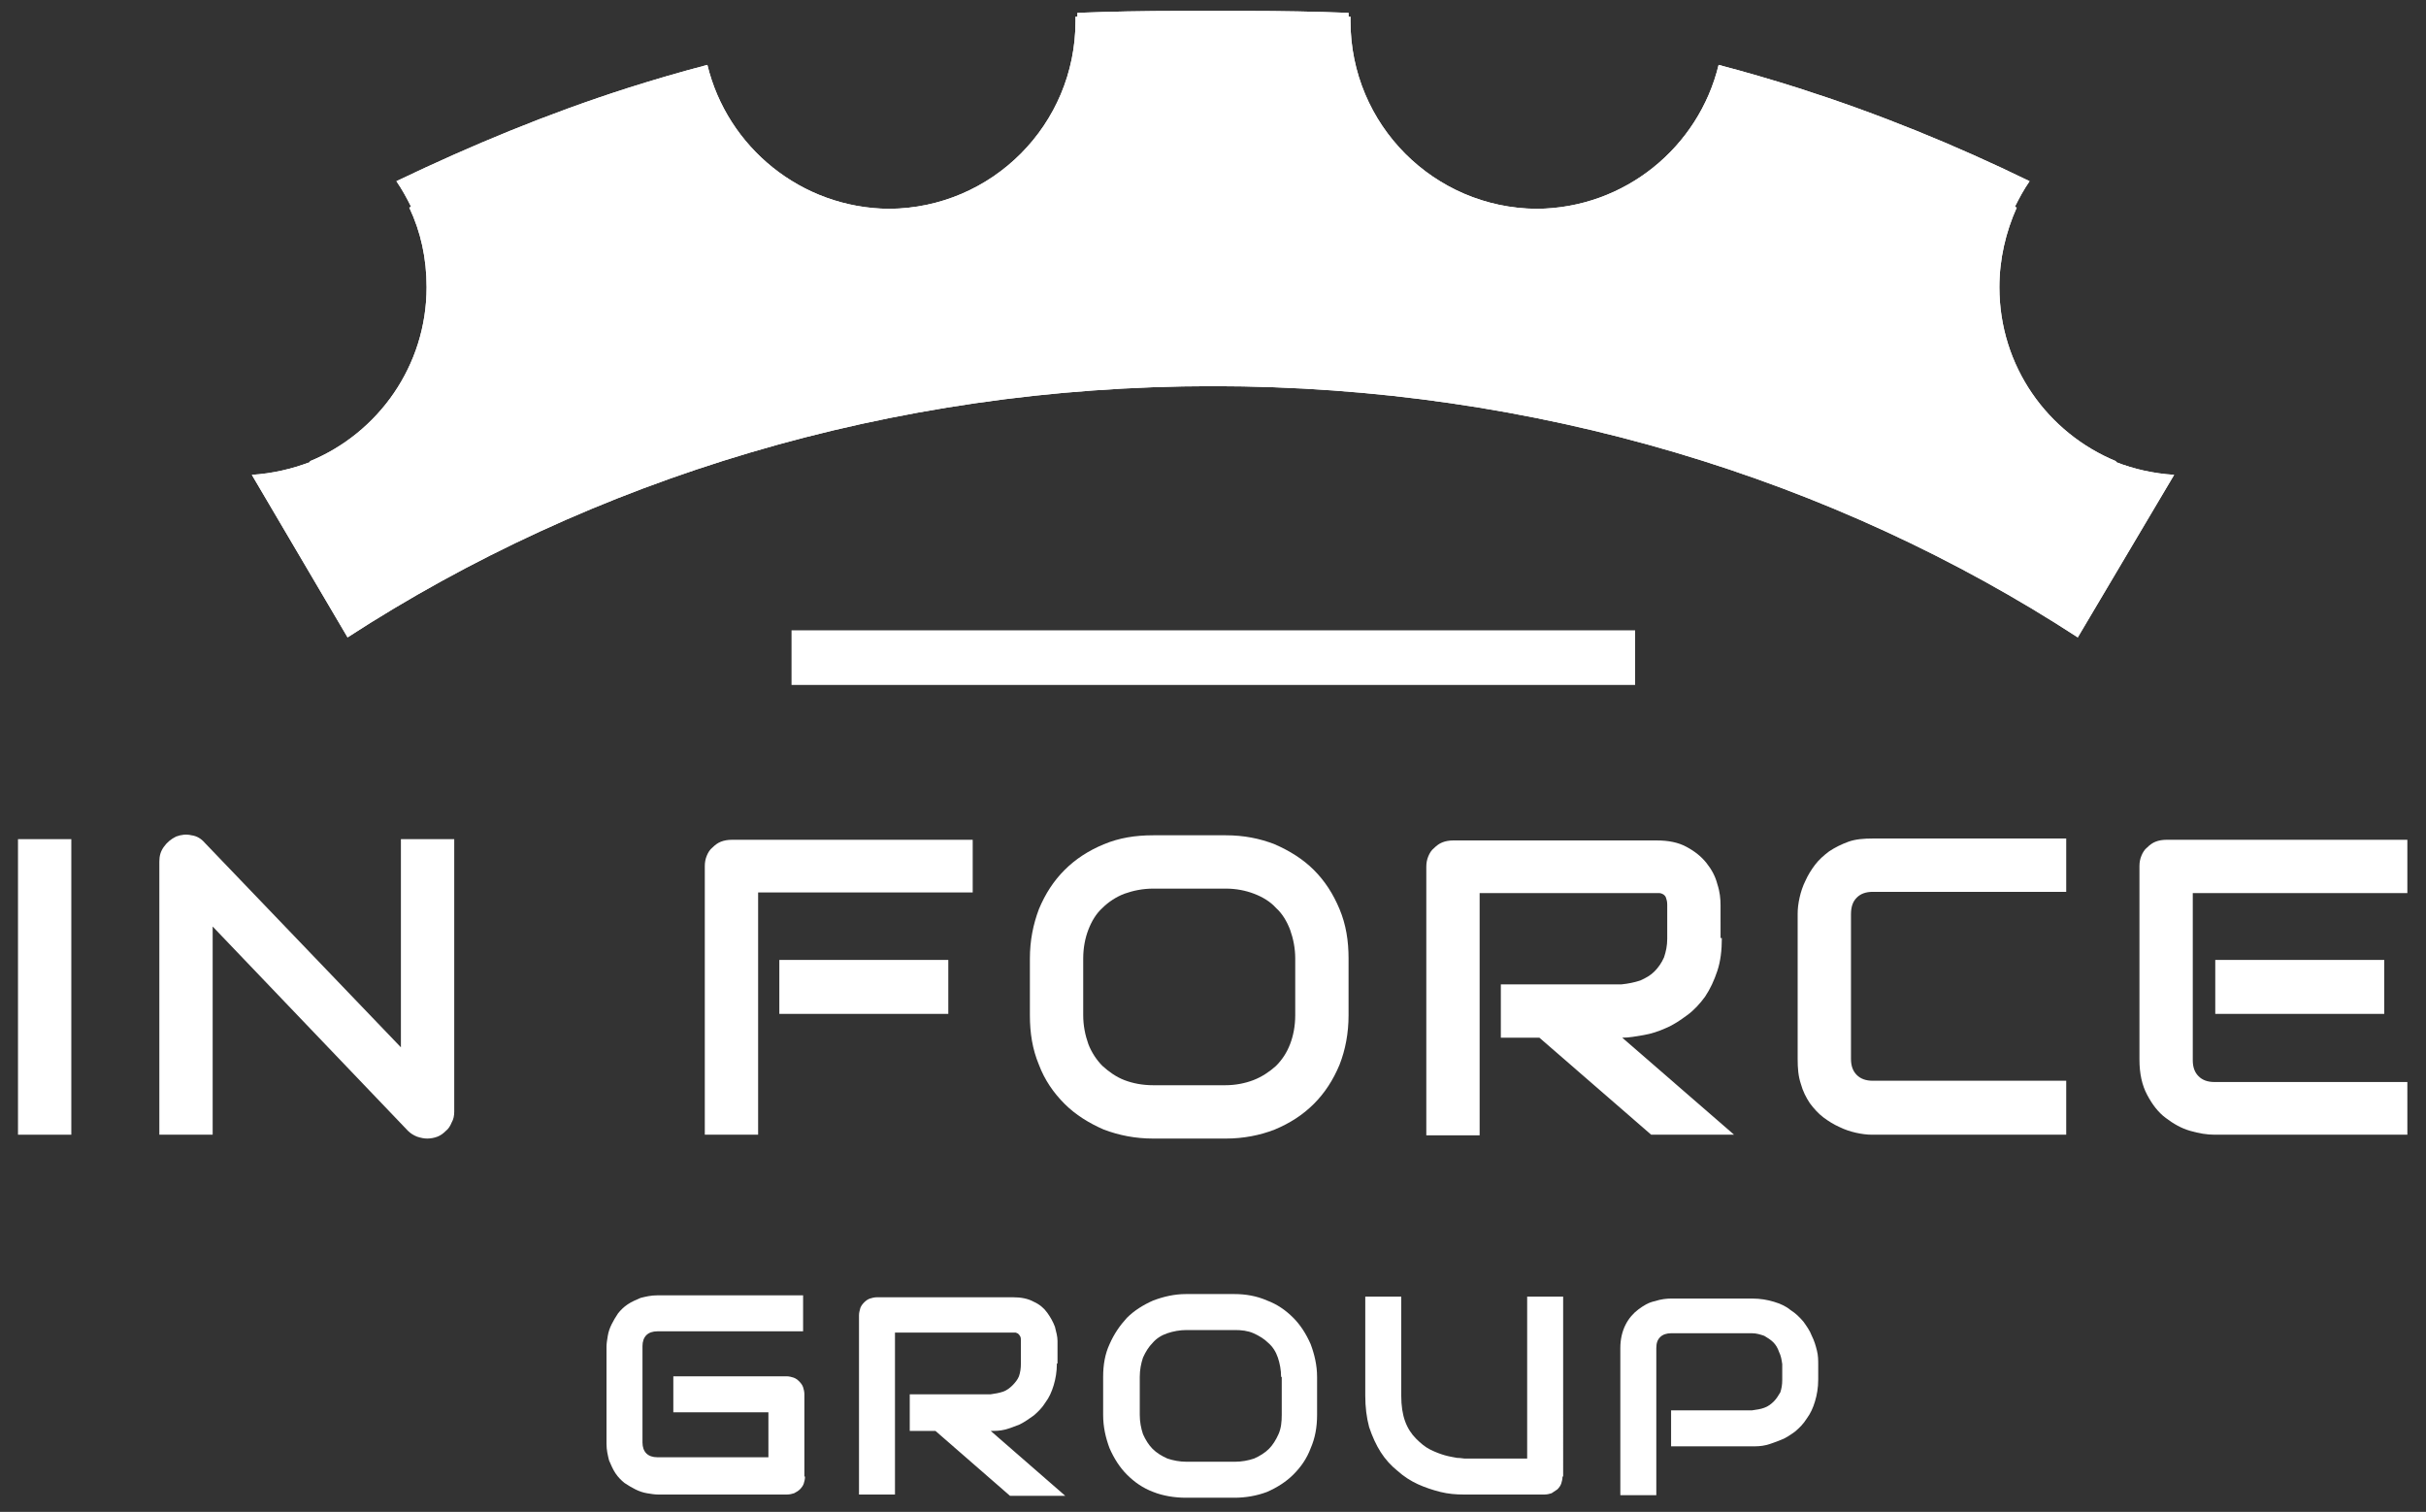
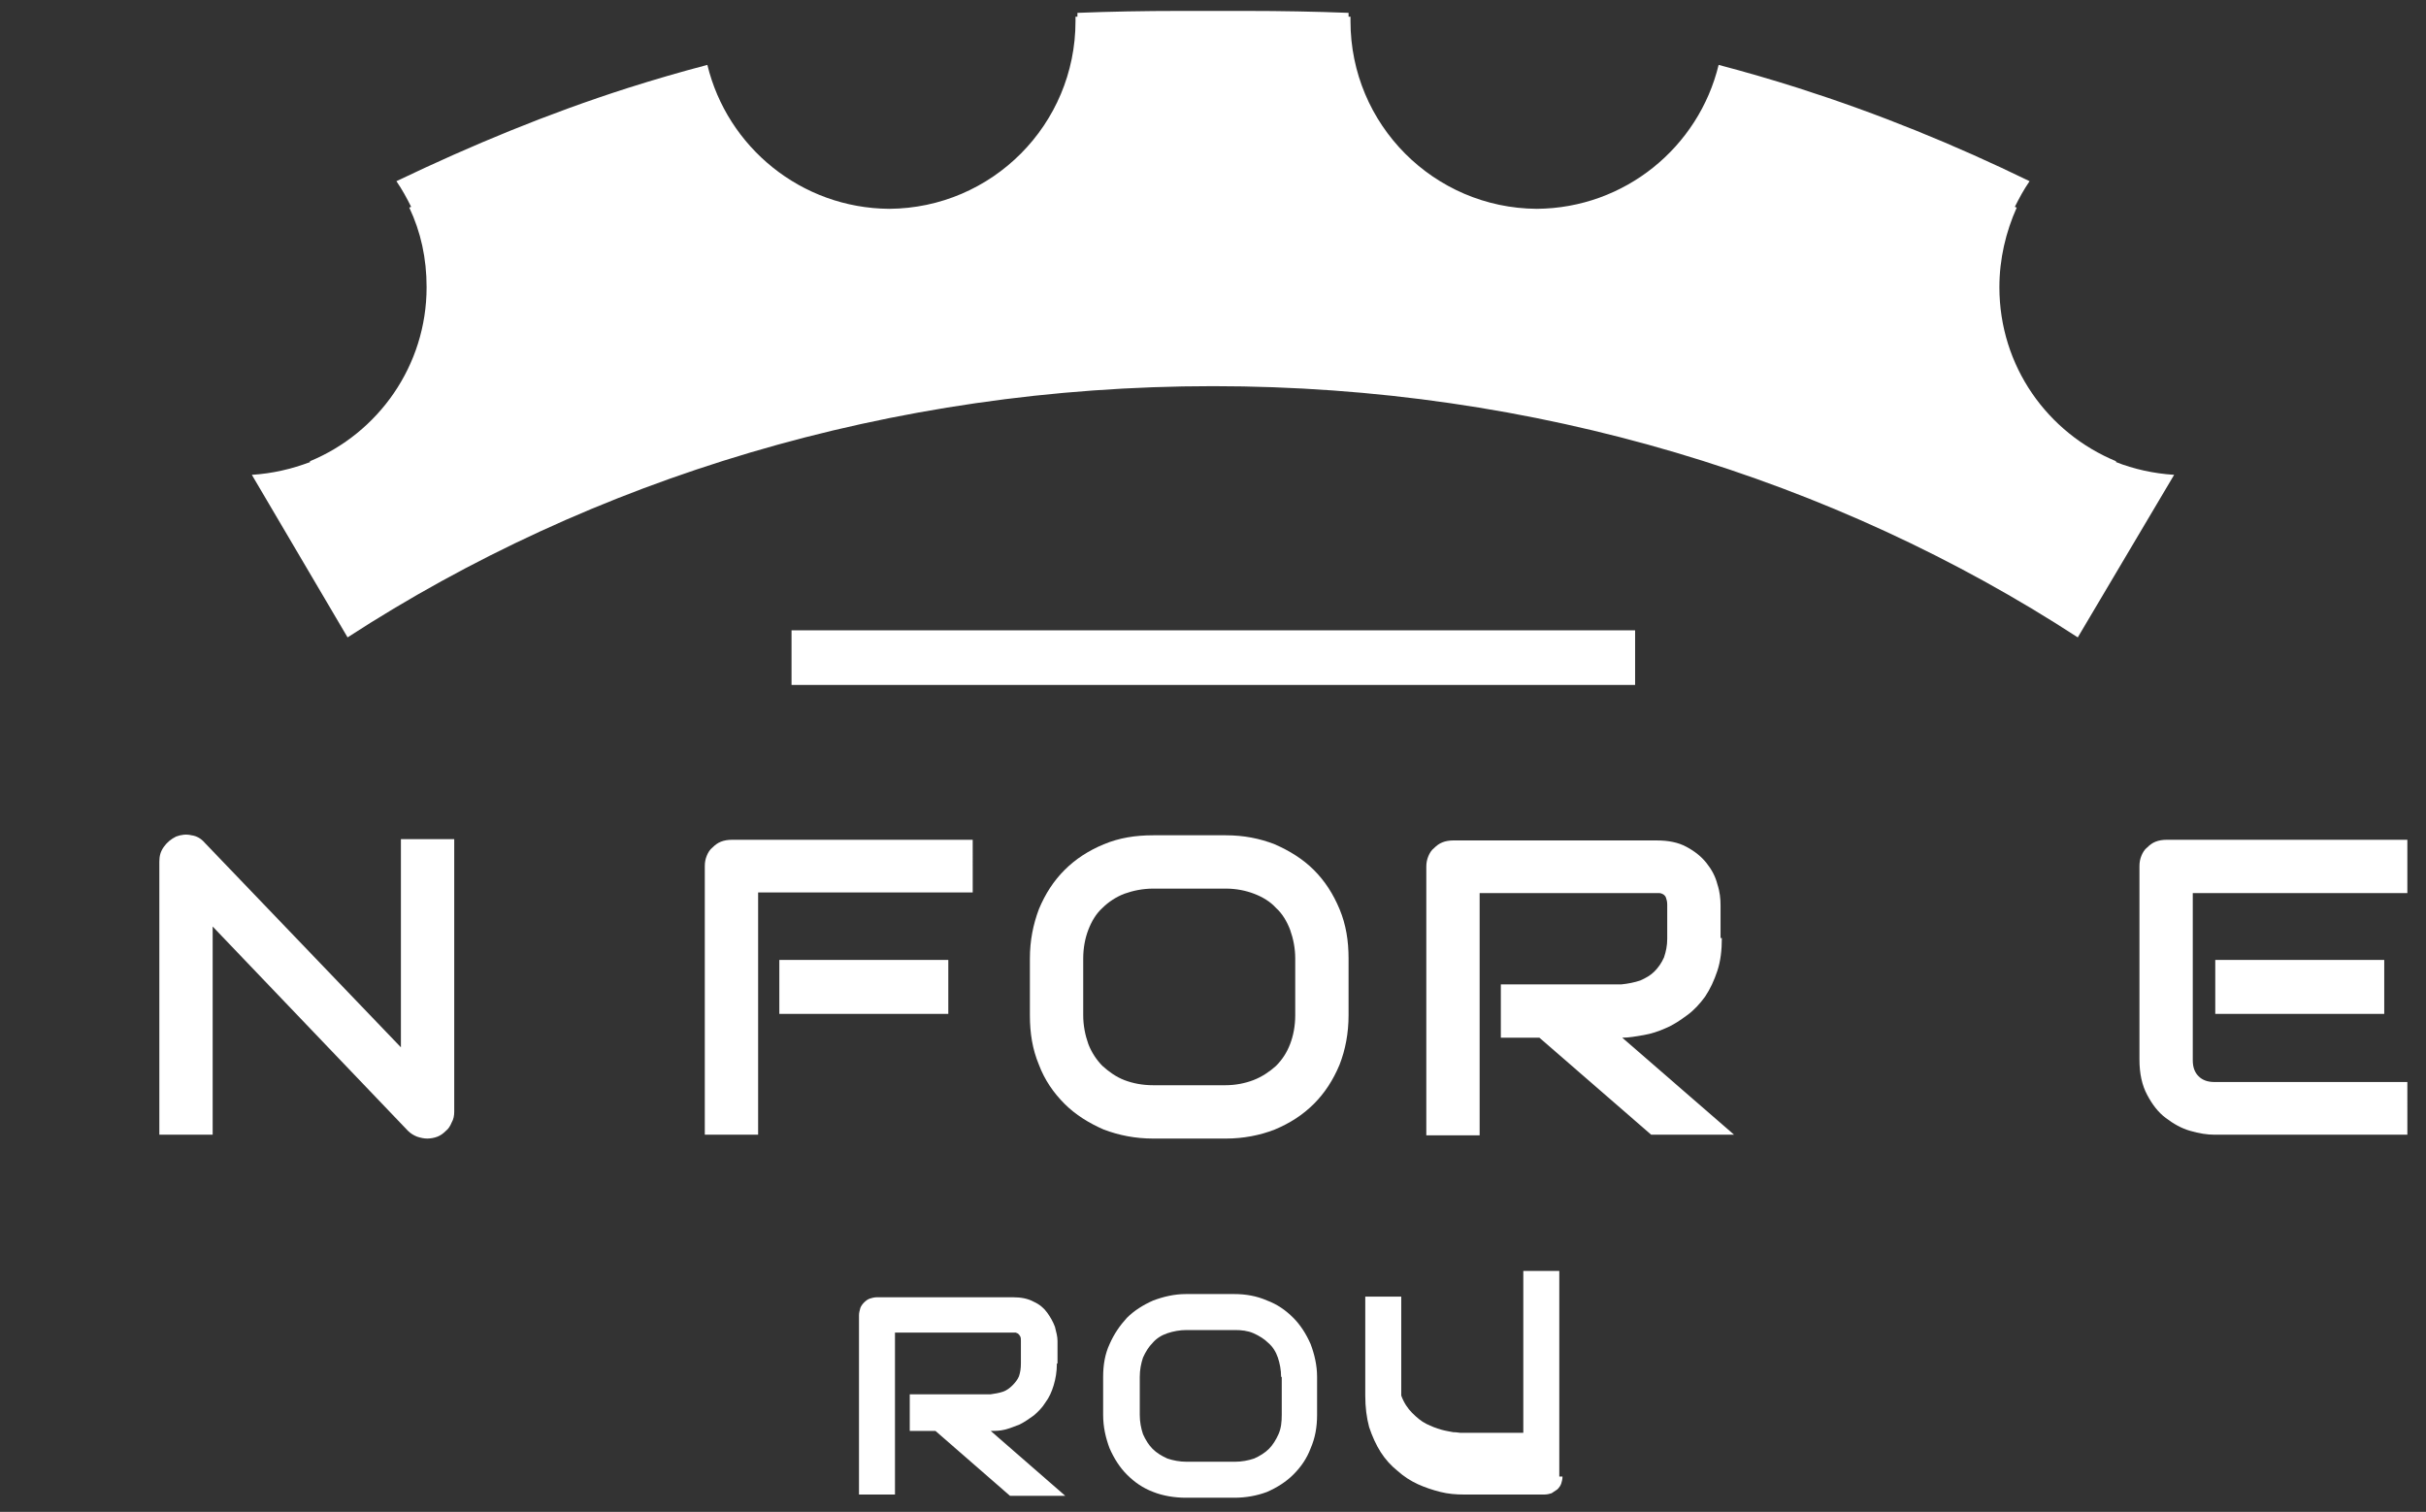
<svg xmlns="http://www.w3.org/2000/svg" version="1.1" id="Слой_1" x="0px" y="0px" viewBox="0 0 377.6 235.3" style="enable-background:new 0 0 377.6 235.3;" xml:space="preserve">
  <rect x="0" y="0" width="377.6" height="235.3" fill="#333333" stroke="none" />
  <style type="text/css">
	.st0{fill:#FFFFFF;}
	.st1{fill-rule:evenodd;clip-rule:evenodd;fill:#FFFFFF;}
</style>
  <g>
-     <path class="st0" d="M125.3,229.8c0,0.4-0.1,0.8-0.2,1.1c-0.1,0.3-0.3,0.6-0.6,0.9c-0.2,0.2-0.5,0.4-0.9,0.6   c-0.3,0.1-0.7,0.2-1.1,0.2h-20.1c-0.5,0-1.1-0.1-1.7-0.2c-0.6-0.1-1.2-0.3-1.8-0.6c-0.6-0.3-1.1-0.6-1.7-1c-0.5-0.4-1-0.9-1.4-1.5   c-0.4-0.6-0.7-1.3-1-2c-0.2-0.8-0.4-1.6-0.4-2.6v-15.1c0-0.5,0.1-1.1,0.2-1.7c0.1-0.6,0.3-1.2,0.6-1.8c0.3-0.6,0.6-1.1,1-1.7   c0.4-0.5,0.9-1,1.5-1.4c0.6-0.4,1.3-0.7,2-1c0.8-0.2,1.6-0.4,2.6-0.4h22.7v5.6h-22.7c-0.7,0-1.3,0.2-1.7,0.6   c-0.4,0.4-0.6,1-0.6,1.7v15c0,0.7,0.2,1.3,0.6,1.7c0.4,0.4,1,0.6,1.7,0.6h17.3v-7h-14.8v-5.6h17.6c0.4,0,0.8,0.1,1.1,0.2   c0.3,0.1,0.6,0.3,0.9,0.6c0.3,0.3,0.5,0.6,0.6,0.9c0.1,0.3,0.2,0.7,0.2,1.1V229.8z" />
    <path class="st0" d="M164.5,212.2c0,1.3-0.2,2.4-0.5,3.4c-0.3,1-0.7,1.9-1.3,2.7c-0.5,0.8-1.1,1.4-1.8,2c-0.7,0.5-1.4,1-2.2,1.4   c-0.8,0.3-1.5,0.6-2.3,0.8c-0.8,0.2-1.5,0.2-2.2,0.2l11.6,10.1h-8.6l-11.6-10.1h-4V217h12.6c0.7-0.1,1.3-0.2,1.9-0.4   c0.6-0.2,1.1-0.6,1.5-1c0.4-0.4,0.8-0.9,1-1.4c0.2-0.6,0.3-1.2,0.3-2v-3.5c0-0.3,0-0.5-0.1-0.7c-0.1-0.2-0.2-0.3-0.3-0.4   c-0.1-0.1-0.2-0.1-0.4-0.2c-0.1,0-0.2,0-0.4,0h-18.4v25.2h-5.6v-27.9c0-0.4,0.1-0.7,0.2-1.1c0.1-0.3,0.3-0.6,0.6-0.9   c0.3-0.3,0.6-0.5,0.9-0.6c0.3-0.1,0.7-0.2,1.1-0.2h21.2c1.2,0,2.3,0.2,3.2,0.7c0.9,0.4,1.6,1,2.1,1.7c0.5,0.7,0.9,1.4,1.2,2.2   c0.2,0.8,0.4,1.5,0.4,2.2V212.2z" />
    <path class="st0" d="M205,220.2c0,1.9-0.3,3.6-1,5.2c-0.6,1.6-1.5,2.9-2.7,4.1c-1.1,1.1-2.5,2-4.1,2.7c-1.6,0.6-3.3,0.9-5.1,0.9   h-7.5c-1.8,0-3.6-0.3-5.1-0.9c-1.6-0.6-2.9-1.5-4.1-2.7c-1.1-1.1-2-2.5-2.7-4.1c-0.6-1.6-1-3.3-1-5.2v-5.9c0-1.9,0.3-3.6,1-5.1   c0.7-1.6,1.6-2.9,2.7-4.1c1.1-1.1,2.5-2,4.1-2.7c1.6-0.6,3.3-1,5.1-1h7.5c1.8,0,3.5,0.3,5.1,1c1.6,0.6,2.9,1.5,4.1,2.7   c1.1,1.1,2,2.5,2.7,4.1c0.6,1.6,1,3.3,1,5.1V220.2z M199.4,214.3c0-1.1-0.2-2.1-0.5-3c-0.3-0.9-0.8-1.7-1.5-2.3   c-0.6-0.6-1.4-1.1-2.3-1.5c-0.9-0.4-1.9-0.5-2.9-0.5h-7.5c-1.1,0-2.1,0.2-3,0.5c-0.9,0.3-1.7,0.8-2.3,1.5c-0.6,0.6-1.1,1.4-1.5,2.3   c-0.3,0.9-0.5,1.9-0.5,3v5.9c0,1.1,0.2,2.1,0.5,3c0.4,0.9,0.9,1.7,1.5,2.3c0.6,0.6,1.4,1.1,2.3,1.5c0.9,0.3,1.9,0.5,3,0.5h7.5   c1.1,0,2.1-0.2,3-0.5c0.9-0.4,1.7-0.9,2.3-1.5c0.6-0.6,1.1-1.4,1.5-2.3c0.4-0.9,0.5-1.9,0.5-3V214.3z" />
-     <path class="st0" d="M243.2,229.8c0,0.4-0.1,0.8-0.2,1.1c-0.1,0.3-0.3,0.6-0.6,0.9c-0.3,0.2-0.6,0.4-0.9,0.6   c-0.3,0.1-0.7,0.2-1.1,0.2h-12.6c-1.2,0-2.4-0.1-3.6-0.4s-2.4-0.7-3.5-1.2c-1.1-0.5-2.2-1.2-3.2-2.1c-1-0.8-1.9-1.8-2.6-2.9   c-0.7-1.1-1.3-2.4-1.8-3.9c-0.4-1.5-0.6-3.1-0.6-4.9v-15.4h5.6v15.4c0,1.6,0.2,2.9,0.6,4c0.4,1.1,1,2,1.7,2.7s1.4,1.3,2.2,1.7   c0.8,0.4,1.6,0.7,2.3,0.9c0.7,0.2,1.4,0.3,1.9,0.4c0.6,0,0.9,0.1,1.1,0.1h9.8v-25.2h5.6V229.8z" />
-     <path class="st0" d="M283,214.7c0,1.3-0.2,2.4-0.5,3.4c-0.3,1-0.7,1.9-1.3,2.7c-0.5,0.8-1.1,1.4-1.8,2c-0.7,0.5-1.4,1-2.2,1.3   c-0.8,0.3-1.5,0.6-2.3,0.8c-0.8,0.2-1.5,0.2-2.2,0.2h-12.6v-5.6h12.6c0.7-0.1,1.4-0.2,1.9-0.4c0.6-0.2,1.1-0.6,1.5-1   c0.4-0.4,0.7-0.9,1-1.4c0.2-0.6,0.3-1.2,0.3-1.9v-2.5c-0.1-0.7-0.2-1.3-0.5-1.9c-0.2-0.6-0.5-1.1-0.9-1.5c-0.4-0.4-0.9-0.7-1.4-1   c-0.6-0.2-1.2-0.4-1.9-0.4h-12.6c-0.7,0-1.3,0.2-1.7,0.6c-0.4,0.4-0.6,0.9-0.6,1.7v22.9h-5.6v-22.9c0-1.4,0.3-2.6,0.8-3.6   c0.5-1,1.2-1.8,2-2.4c0.8-0.6,1.6-1.1,2.6-1.3c0.9-0.3,1.8-0.4,2.5-0.4h12.6c1.3,0,2.4,0.2,3.4,0.5c1,0.3,1.9,0.7,2.6,1.3   c0.8,0.5,1.4,1.1,2,1.8c0.5,0.7,1,1.4,1.3,2.2c0.4,0.8,0.6,1.5,0.8,2.3c0.2,0.8,0.2,1.5,0.2,2.2V214.7z" />
+     <path class="st0" d="M243.2,229.8c0,0.4-0.1,0.8-0.2,1.1c-0.1,0.3-0.3,0.6-0.6,0.9c-0.3,0.2-0.6,0.4-0.9,0.6   c-0.3,0.1-0.7,0.2-1.1,0.2h-12.6c-1.2,0-2.4-0.1-3.6-0.4s-2.4-0.7-3.5-1.2c-1.1-0.5-2.2-1.2-3.2-2.1c-1-0.8-1.9-1.8-2.6-2.9   c-0.7-1.1-1.3-2.4-1.8-3.9c-0.4-1.5-0.6-3.1-0.6-4.9v-15.4h5.6v15.4c0.4,1.1,1,2,1.7,2.7s1.4,1.3,2.2,1.7   c0.8,0.4,1.6,0.7,2.3,0.9c0.7,0.2,1.4,0.3,1.9,0.4c0.6,0,0.9,0.1,1.1,0.1h9.8v-25.2h5.6V229.8z" />
  </g>
  <g>
    <g>
      <g>
-         <rect x="2.8" y="130.6" class="st0" width="8.3" height="46" />
-       </g>
+         </g>
      <g>
        <path class="st0" d="M70.7,173c0,0.6-0.1,1.2-0.4,1.7c-0.2,0.5-0.5,1-0.9,1.3c-0.4,0.4-0.8,0.7-1.3,0.9c-0.5,0.2-1.1,0.3-1.6,0.3     c-0.5,0-1-0.1-1.6-0.3c-0.5-0.2-1-0.5-1.4-0.9l-30.4-31.8v32.4h-8.3v-42.5c0-0.9,0.2-1.6,0.7-2.3c0.5-0.7,1.1-1.2,1.9-1.6     c0.8-0.3,1.6-0.4,2.4-0.2c0.8,0.1,1.5,0.5,2.1,1.2L62.4,163v-32.4h8.3V173z" />
      </g>
      <g>
        <g>
          <path class="st0" d="M147.6,157.8h-26.3v-8.4h26.3V157.8z M151.4,138.9H118v37.7h-8.3v-41.8c0-0.6,0.1-1.1,0.3-1.6      c0.2-0.5,0.5-1,0.9-1.3c0.4-0.4,0.8-0.7,1.3-0.9c0.5-0.2,1.1-0.3,1.7-0.3h37.5V138.9z" />
        </g>
      </g>
      <g>
        <g>
          <path class="st0" d="M209.9,158c0,2.8-0.5,5.4-1.4,7.7c-1,2.4-2.3,4.4-4,6.1c-1.7,1.7-3.7,3-6.1,4c-2.3,0.9-4.9,1.4-7.6,1.4      h-11.3c-2.8,0-5.3-0.5-7.7-1.4c-2.3-1-4.4-2.3-6.1-4c-1.7-1.7-3.1-3.7-4-6.1c-1-2.4-1.4-4.9-1.4-7.7v-8.8c0-2.8,0.5-5.3,1.4-7.7      c1-2.4,2.3-4.4,4-6.1c1.7-1.7,3.7-3,6.1-4c2.4-1,4.9-1.4,7.7-1.4h11.3c2.8,0,5.3,0.5,7.6,1.4c2.3,1,4.4,2.3,6.1,4      c1.7,1.7,3,3.7,4,6.1c1,2.4,1.4,4.9,1.4,7.7V158z M201.6,149.2c0-1.6-0.3-3.1-0.8-4.5c-0.5-1.3-1.2-2.5-2.2-3.4      c-0.9-1-2.1-1.7-3.4-2.2c-1.3-0.5-2.8-0.8-4.4-0.8h-11.3c-1.6,0-3.1,0.3-4.5,0.8c-1.3,0.5-2.5,1.3-3.4,2.2      c-1,0.9-1.7,2.1-2.2,3.4c-0.5,1.3-0.8,2.8-0.8,4.5v8.8c0,1.6,0.3,3.1,0.8,4.5c0.5,1.3,1.3,2.5,2.2,3.4c1,0.9,2.1,1.7,3.4,2.2      c1.3,0.5,2.8,0.8,4.5,0.8h11.2c1.6,0,3.1-0.3,4.4-0.8c1.3-0.5,2.5-1.3,3.5-2.2c1-1,1.7-2.1,2.2-3.4c0.5-1.3,0.8-2.8,0.8-4.5      V149.2z" />
        </g>
      </g>
      <g>
        <path class="st0" d="M268,146c0,1.9-0.2,3.6-0.7,5.1c-0.5,1.5-1.1,2.8-1.9,4c-0.8,1.1-1.7,2.1-2.8,2.9s-2.1,1.5-3.3,2     c-1.1,0.5-2.3,0.9-3.5,1.1c-1.2,0.2-2.2,0.4-3.3,0.4l17.4,15.1h-12.9l-17.4-15.1h-6v-8.3h18.8c1-0.1,2-0.3,2.9-0.6     c0.9-0.4,1.6-0.8,2.2-1.4c0.6-0.6,1.1-1.3,1.5-2.2c0.3-0.9,0.5-1.8,0.5-2.9v-5.3c0-0.5-0.1-0.8-0.2-1.1c-0.1-0.3-0.3-0.4-0.4-0.5     c-0.2-0.1-0.4-0.2-0.6-0.2c-0.2,0-0.4,0-0.5,0h-27.5v37.7h-8.3v-41.8c0-0.6,0.1-1.1,0.3-1.6c0.2-0.5,0.5-1,0.9-1.3     c0.4-0.4,0.8-0.7,1.3-0.9c0.5-0.2,1.1-0.3,1.7-0.3h31.6c1.9,0,3.4,0.3,4.7,1c1.3,0.7,2.3,1.5,3.1,2.5c0.8,1,1.4,2.1,1.7,3.3     c0.4,1.2,0.5,2.3,0.5,3.3V146z" />
      </g>
      <g>
-         <path class="st0" d="M321.5,176.6h-30.1c-0.8,0-1.6-0.1-2.5-0.3c-0.9-0.2-1.8-0.5-2.6-0.9c-0.9-0.4-1.7-0.9-2.5-1.5     c-0.8-0.6-1.5-1.4-2.1-2.2c-0.6-0.9-1.1-1.9-1.4-3c-0.4-1.2-0.5-2.4-0.5-3.9v-22.6c0-0.8,0.1-1.6,0.3-2.5     c0.2-0.9,0.5-1.8,0.9-2.6c0.4-0.9,0.9-1.7,1.5-2.5c0.6-0.8,1.4-1.5,2.2-2.1c0.9-0.6,1.9-1.1,3-1.5c1.1-0.4,2.4-0.5,3.8-0.5h30.1     v8.3h-30.1c-1.1,0-1.9,0.3-2.5,0.9c-0.6,0.6-0.9,1.4-0.9,2.6v22.5c0,1.1,0.3,1.9,0.9,2.5c0.6,0.6,1.4,0.9,2.5,0.9h30.1V176.6z" />
-       </g>
+         </g>
      <g>
        <g>
          <path class="st0" d="M371.1,157.8h-26.3v-8.4h26.3V157.8z M374.8,176.6h-30.1c-1.2,0-2.4-0.2-3.8-0.6c-1.4-0.4-2.6-1.1-3.8-2      c-1.2-0.9-2.1-2.1-2.9-3.6c-0.8-1.5-1.2-3.3-1.2-5.5v-30.1c0-0.6,0.1-1.1,0.3-1.6c0.2-0.5,0.5-1,0.9-1.3      c0.4-0.4,0.8-0.7,1.3-0.9c0.5-0.2,1.1-0.3,1.7-0.3h37.5v8.3h-33.4v26c0,1.1,0.3,1.9,0.9,2.5c0.6,0.6,1.4,0.9,2.5,0.9h30V176.6z" />
        </g>
      </g>
    </g>
  </g>
  <path class="st1" d="M254.4,106.6H123.2v-8.5h131.3V106.6z" />
  <path class="st0" d="M338.4,73.9c-3.2-0.2-6.3-0.9-9.1-2l0.1-0.1c-10.7-4.4-18.2-14.8-18.2-27.1c0-4.4,1-8.6,2.7-12.4  c-0.1,0-0.2-0.1-0.3-0.1c0.7-1.4,1.4-2.7,2.3-4c-11.7-5.7-23.5-10.5-36-14.5c-4.1-1.3-8.2-2.5-12.4-3.6  c-3.1,12.8-14.6,22.3-28.3,22.4c-16-0.1-29-13.1-29-29.2c0-0.2,0-0.5,0-0.7c-0.1,0-0.2,0-0.3,0c0-0.2,0-0.4,0-0.6  c-5.2-0.2-10.5-0.3-15.9-0.3c-1.7,0-3.5,0-5.2,0c-1.7,0-3.4,0-5.2,0c-5.5,0-10.8,0.1-15.9,0.3c0,0.2,0,0.4,0,0.6c-0.1,0-0.2,0-0.3,0  c0,0.2,0,0.5,0,0.7c0,16.1-13,29.1-29,29.2c-13.7-0.1-25.2-9.6-28.3-22.4c-4.2,1.1-8.3,2.3-12.4,3.6c-12.5,4-24.3,8.9-36,14.5  c0.9,1.3,1.6,2.6,2.3,4c-0.1,0-0.2,0.1-0.3,0.1c1.8,3.8,2.7,7.9,2.7,12.4c0,12.2-7.5,22.7-18.2,27.1l0.1,0.1c-2.9,1.1-5.9,1.8-9.1,2  l14.9,25.3C92,74.6,138.5,60.1,188.8,60.1c50.3,0,96.8,14.5,134.6,39.1L338.4,73.9z" />
-   <path class="st0" d="M338.4,73.9c-3.2-0.2-6.3-0.9-9.1-2l0.1-0.1c-10.7-4.4-18.2-14.8-18.2-27.1c0-4.4,1-8.6,2.7-12.4  c-0.1,0-0.2-0.1-0.3-0.1c0.7-1.4,1.4-2.7,2.3-4c-11.7-5.7-23.5-10.5-36-14.5c-4.1-1.3-8.2-2.5-12.4-3.6  c-3.1,12.8-14.6,22.3-28.3,22.4c-16-0.1-29-13.1-29-29.2c0-0.2,0-0.5,0-0.7c-0.1,0-0.2,0-0.3,0c0-0.2,0-0.4,0-0.6  c-5.2-0.2-10.5-0.3-15.9-0.3c-1.7,0-3.5,0-5.2,0c-1.7,0-3.4,0-5.2,0c-5.5,0-10.8,0.1-15.9,0.3c0,0.2,0,0.4,0,0.6c-0.1,0-0.2,0-0.3,0  c0,0.2,0,0.5,0,0.7c0,16.1-13,29.1-29,29.2c-13.7-0.1-25.2-9.6-28.3-22.4c-4.2,1.1-8.3,2.3-12.4,3.6c-12.5,4-24.3,8.9-36,14.5  c0.9,1.3,1.6,2.6,2.3,4c-0.1,0-0.2,0.1-0.3,0.1c1.8,3.8,2.7,7.9,2.7,12.4c0,12.2-7.5,22.7-18.2,27.1l0.1,0.1c-2.9,1.1-5.9,1.8-9.1,2  l14.9,25.3C92,74.6,138.5,60.1,188.8,60.1c50.3,0,96.8,14.5,134.6,39.1L338.4,73.9z" />
</svg>